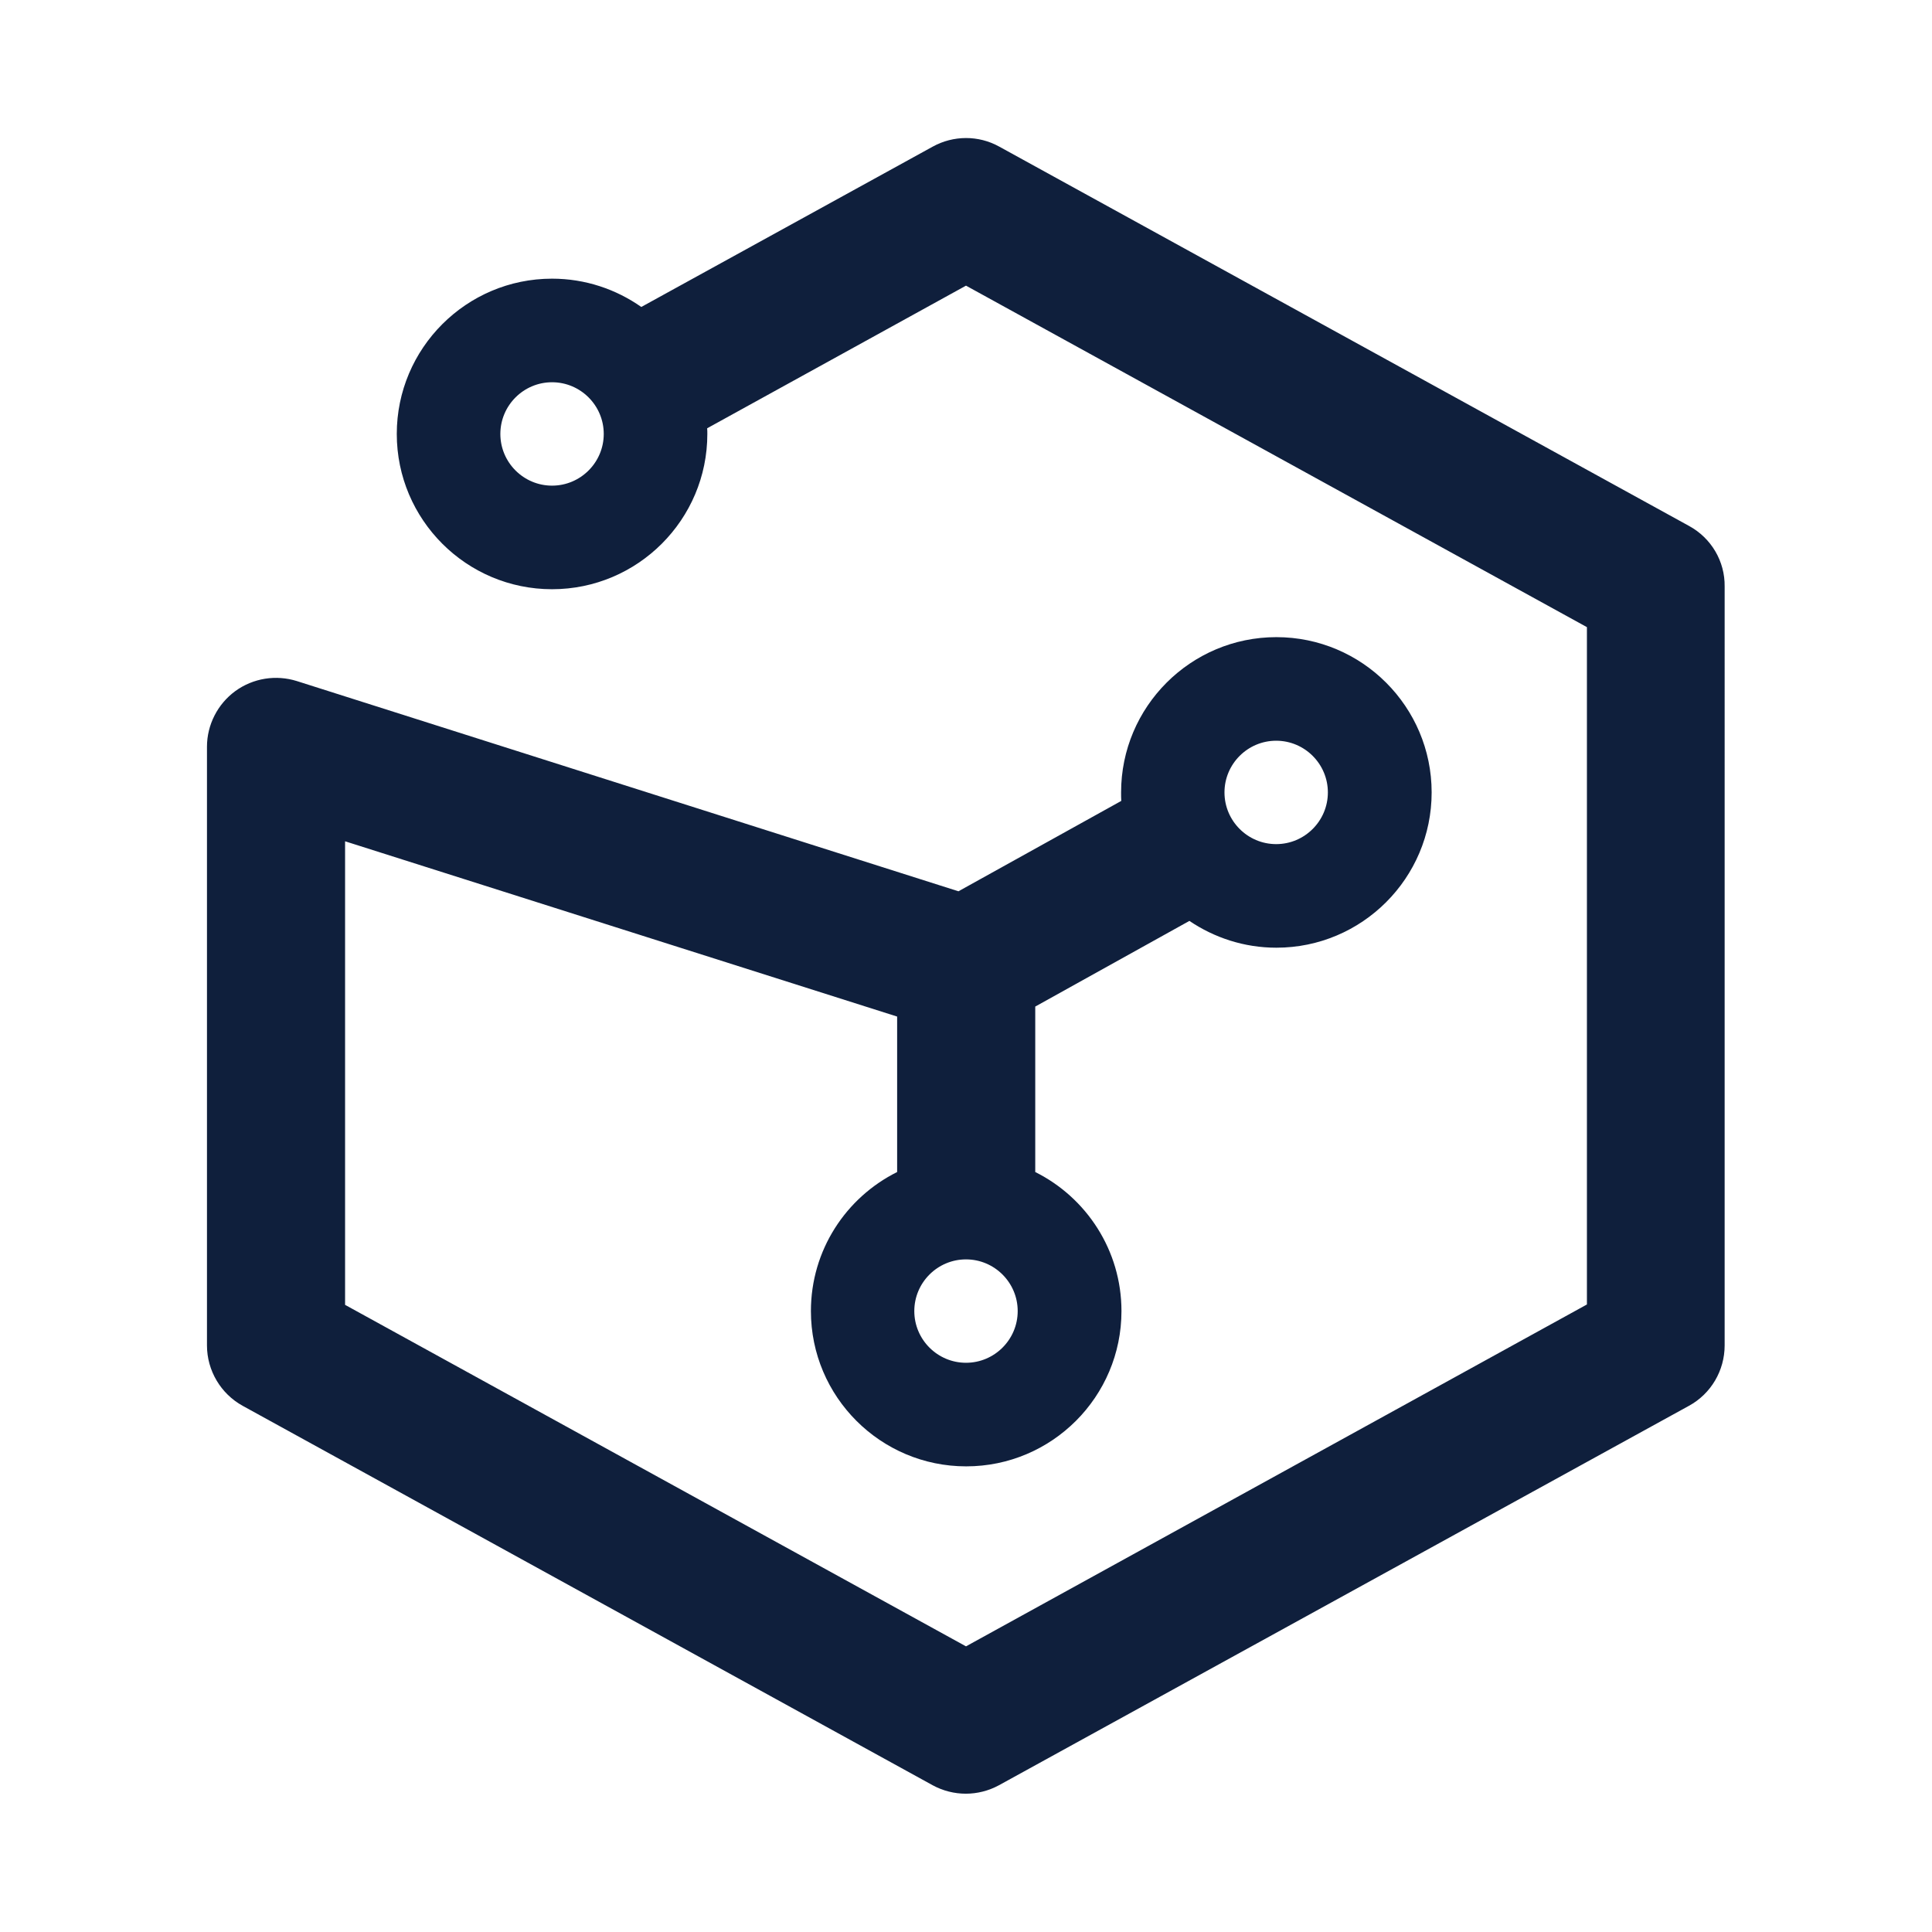
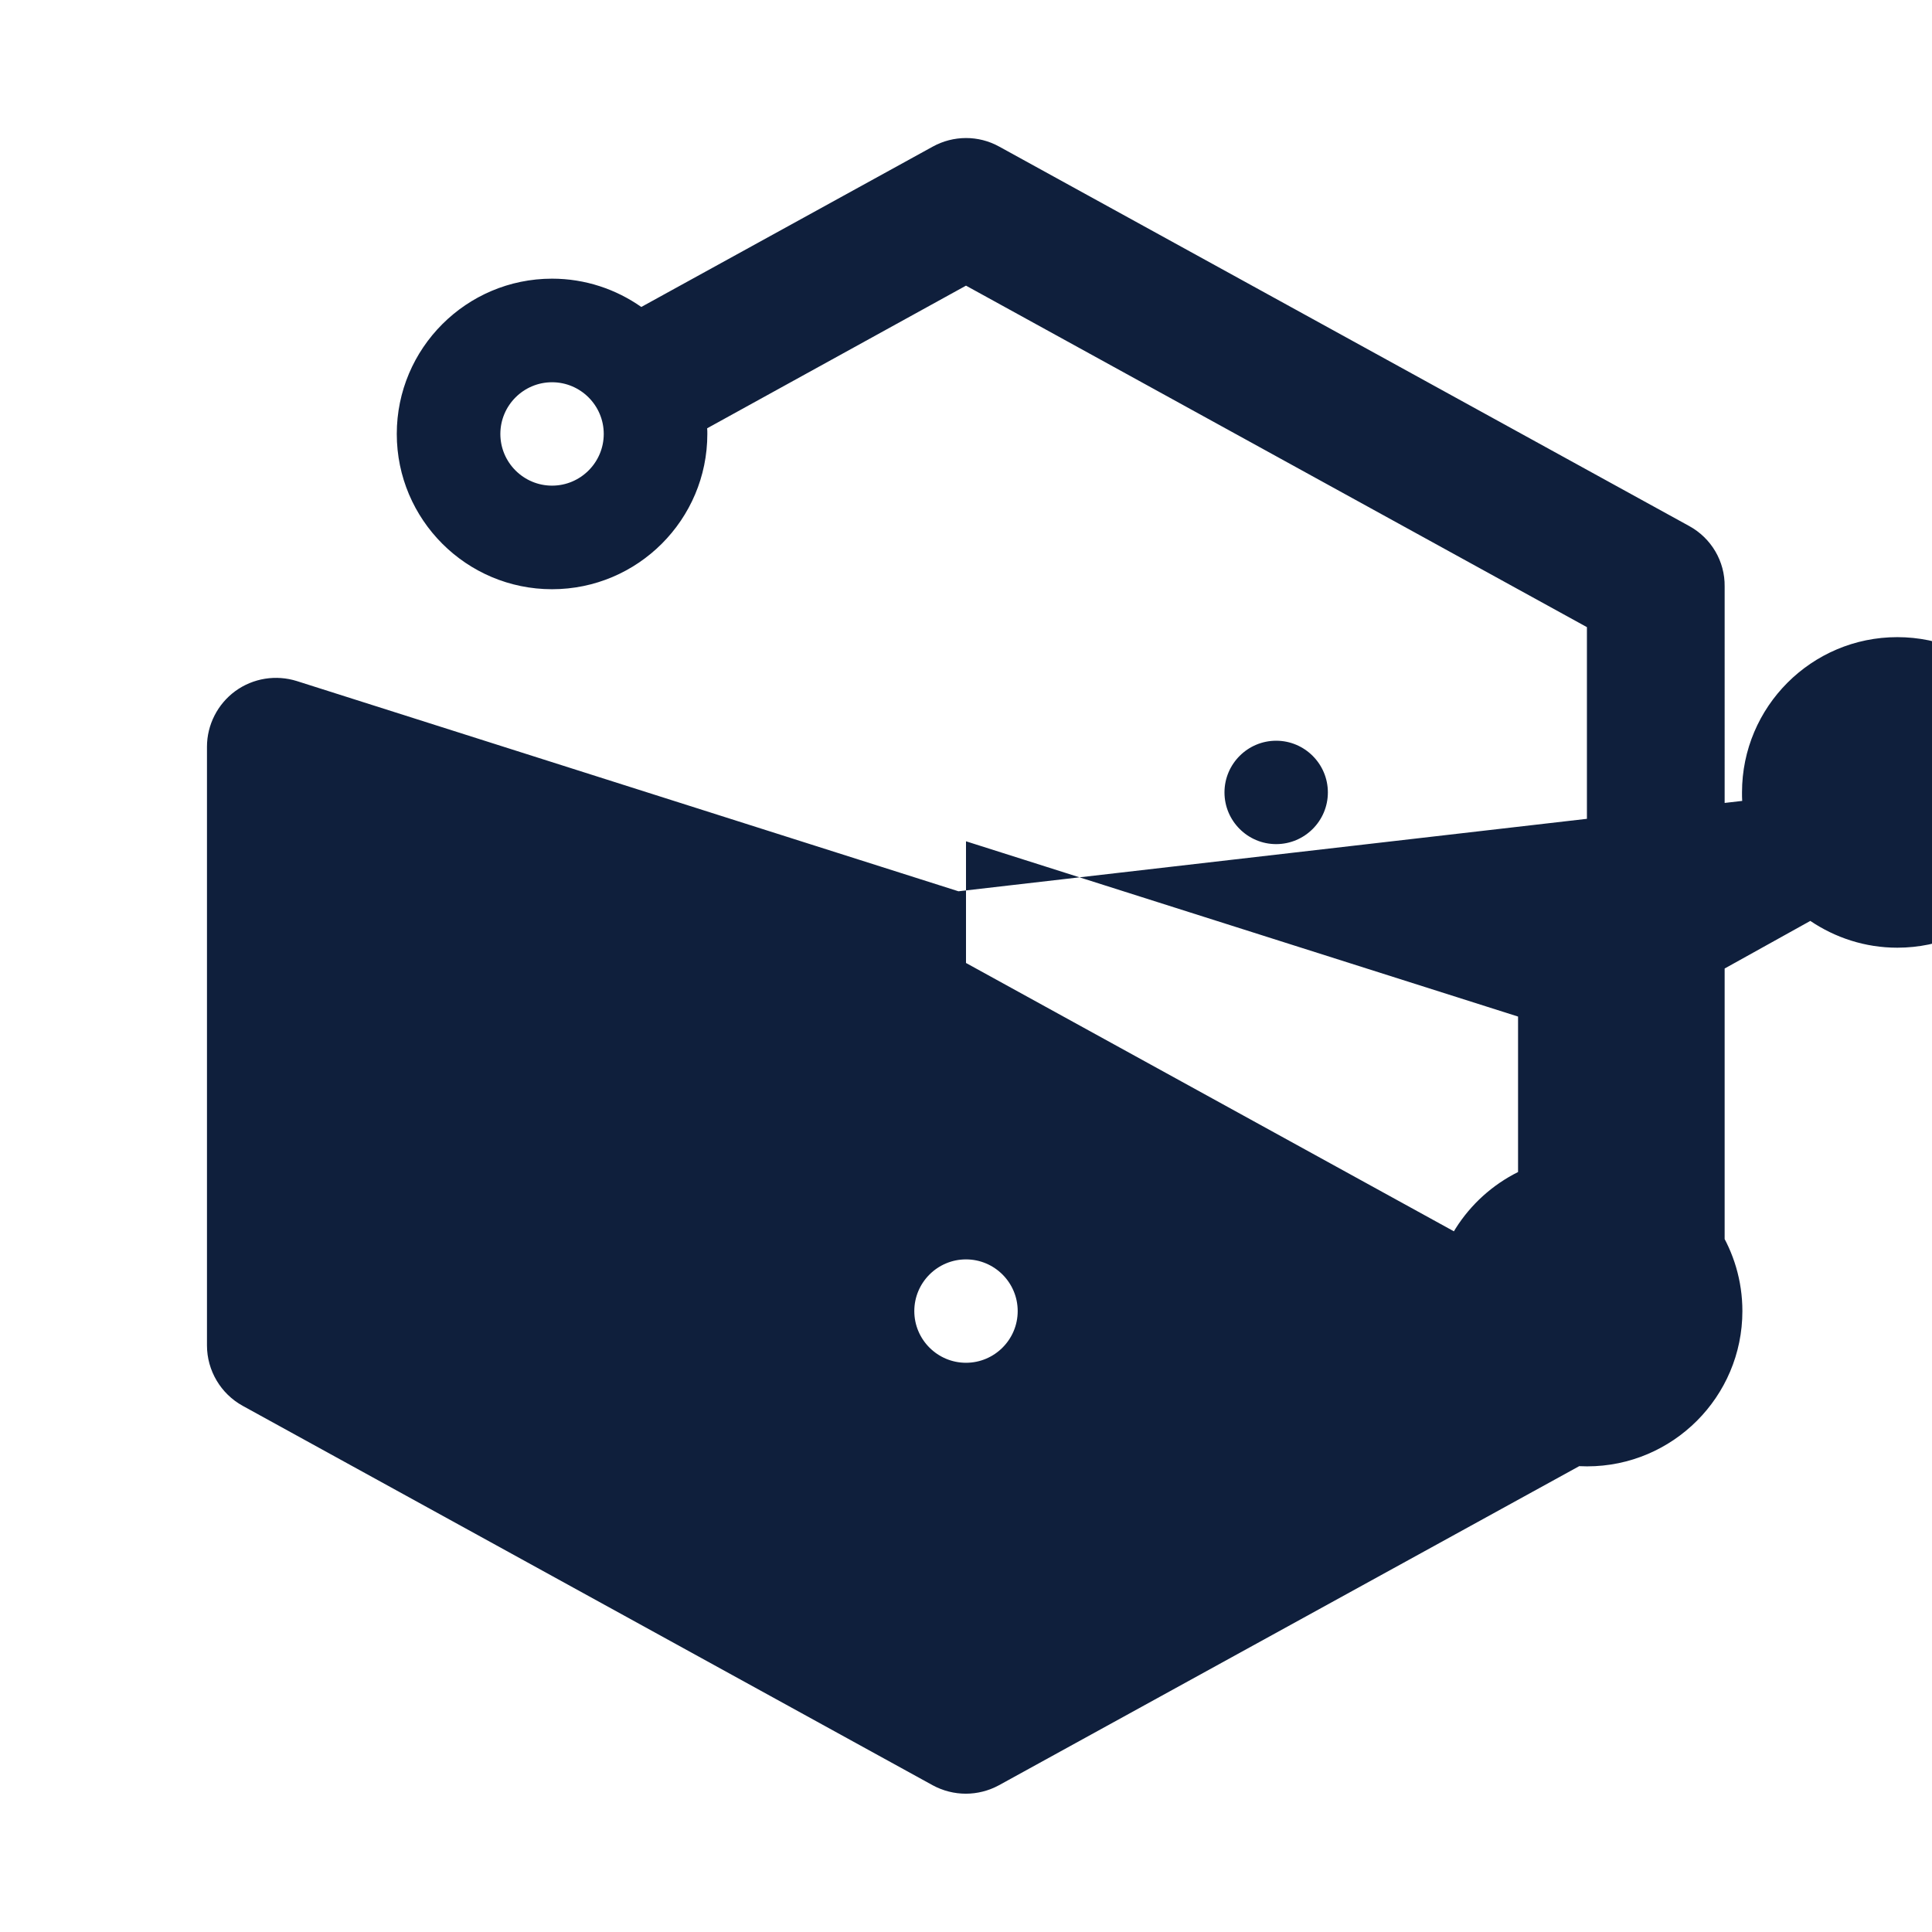
<svg xmlns="http://www.w3.org/2000/svg" width="800px" height="800px" viewBox="0 0 1024 1024" class="icon" version="1.1">
-   <path d="M895.3 278.8L529.6 77.7c-11-6.1-24.3-6-35.2 0l-154.5 85c-13.4-9.4-29.7-15-47.3-15-45.4 0-82.3 36.9-82.3 82.3s36.9 82.3 82.3 82.3 82.3-36.9 82.3-82.3c0-1 0-2-0.1-3L512 151.4l329.1 181v359L512 872.6l-329.1-181V445.9l292.6 92.9v82.4c-27.1 13.5-45.7 41.4-45.7 73.7 0 45.4 36.9 82.3 82.3 82.3s82.3-36.9 82.3-82.3c0-32.2-18.6-60.2-45.7-73.7v-87.7l81.7-45.4c13.2 8.9 29 14.2 46.1 14.2 45.4 0 82.3-36.9 82.3-82.3s-36.9-82.3-82.3-82.3-82.3 36.9-82.3 82.3c0 1.5 0 3 0.1 4.5L508 472.4 157.4 361c-11.1-3.5-23.2-1.6-32.7 5.3-9.4 6.9-15 17.9-15 29.5v317.3c0 13.3 7.3 25.6 18.9 32l365.7 201.1c5.5 3 11.6 4.5 17.6 4.5s12.1-1.5 17.6-4.5l365.7-201.1c11.7-6.4 18.9-18.7 18.9-32V310.9c0.2-13.4-7.1-25.7-18.8-32.1z m-602.7-21.4c-15.1 0-27.4-12.3-27.4-27.4s12.3-27.4 27.4-27.4S320 214.9 320 230s-12.3 27.4-27.4 27.4z m383.8 135.2c15.1 0 27.4 12.3 27.4 27.4s-12.3 27.4-27.4 27.4S649 435.1 649 420s12.3-27.4 27.4-27.4zM512 722.3c-15.1 0-27.4-12.3-27.4-27.4s12.3-27.4 27.4-27.4 27.4 12.3 27.4 27.4-12.3 27.4-27.4 27.4z" fill="#0F1F3C" />
+   <path d="M895.3 278.8L529.6 77.7c-11-6.1-24.3-6-35.2 0l-154.5 85c-13.4-9.4-29.7-15-47.3-15-45.4 0-82.3 36.9-82.3 82.3s36.9 82.3 82.3 82.3 82.3-36.9 82.3-82.3c0-1 0-2-0.1-3L512 151.4l329.1 181v359l-329.1-181V445.9l292.6 92.9v82.4c-27.1 13.5-45.7 41.4-45.7 73.7 0 45.4 36.9 82.3 82.3 82.3s82.3-36.9 82.3-82.3c0-32.2-18.6-60.2-45.7-73.7v-87.7l81.7-45.4c13.2 8.9 29 14.2 46.1 14.2 45.4 0 82.3-36.9 82.3-82.3s-36.9-82.3-82.3-82.3-82.3 36.9-82.3 82.3c0 1.5 0 3 0.1 4.5L508 472.4 157.4 361c-11.1-3.5-23.2-1.6-32.7 5.3-9.4 6.9-15 17.9-15 29.5v317.3c0 13.3 7.3 25.6 18.9 32l365.7 201.1c5.5 3 11.6 4.5 17.6 4.5s12.1-1.5 17.6-4.5l365.7-201.1c11.7-6.4 18.9-18.7 18.9-32V310.9c0.2-13.4-7.1-25.7-18.8-32.1z m-602.7-21.4c-15.1 0-27.4-12.3-27.4-27.4s12.3-27.4 27.4-27.4S320 214.9 320 230s-12.3 27.4-27.4 27.4z m383.8 135.2c15.1 0 27.4 12.3 27.4 27.4s-12.3 27.4-27.4 27.4S649 435.1 649 420s12.3-27.4 27.4-27.4zM512 722.3c-15.1 0-27.4-12.3-27.4-27.4s12.3-27.4 27.4-27.4 27.4 12.3 27.4 27.4-12.3 27.4-27.4 27.4z" fill="#0F1F3C" />
</svg>